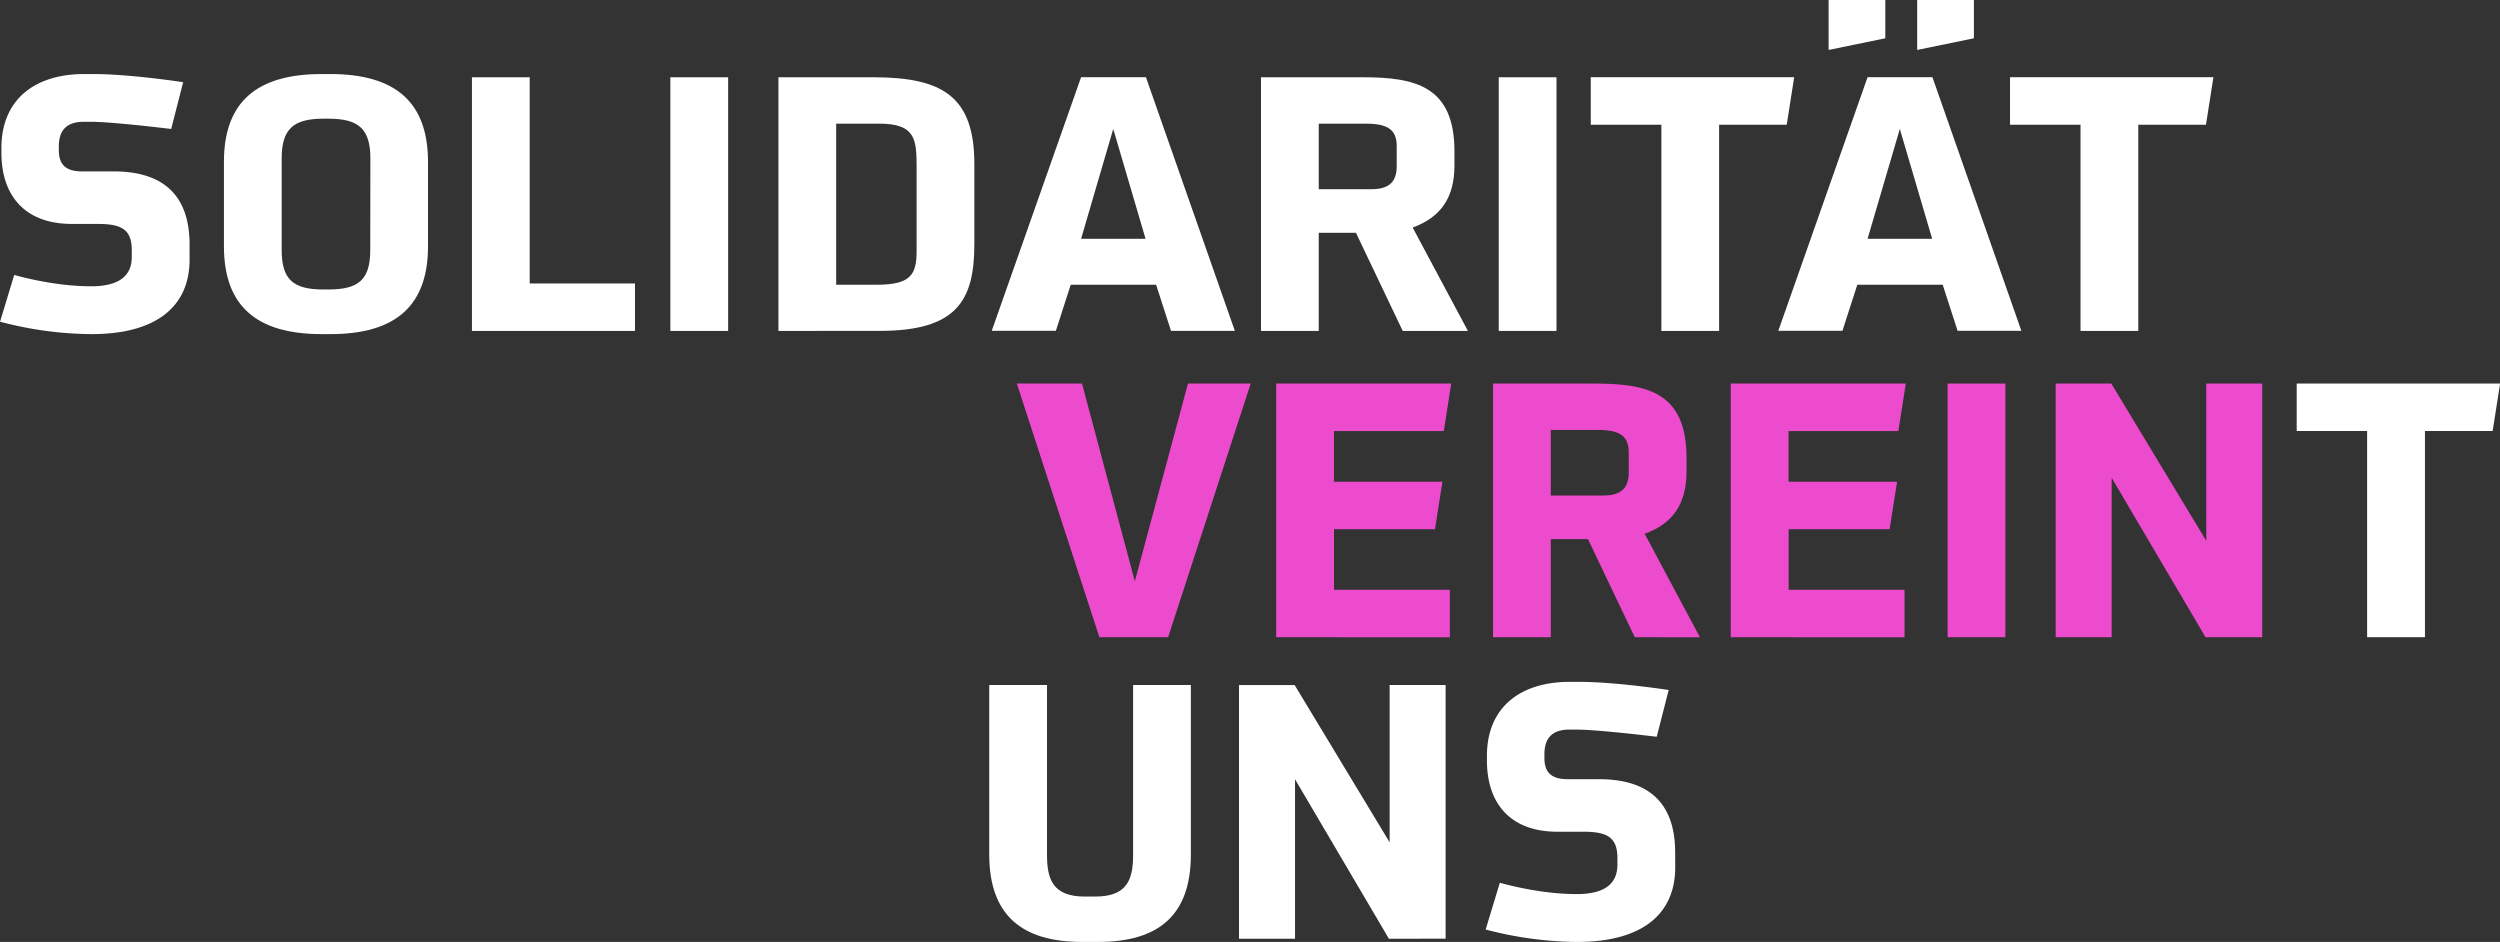
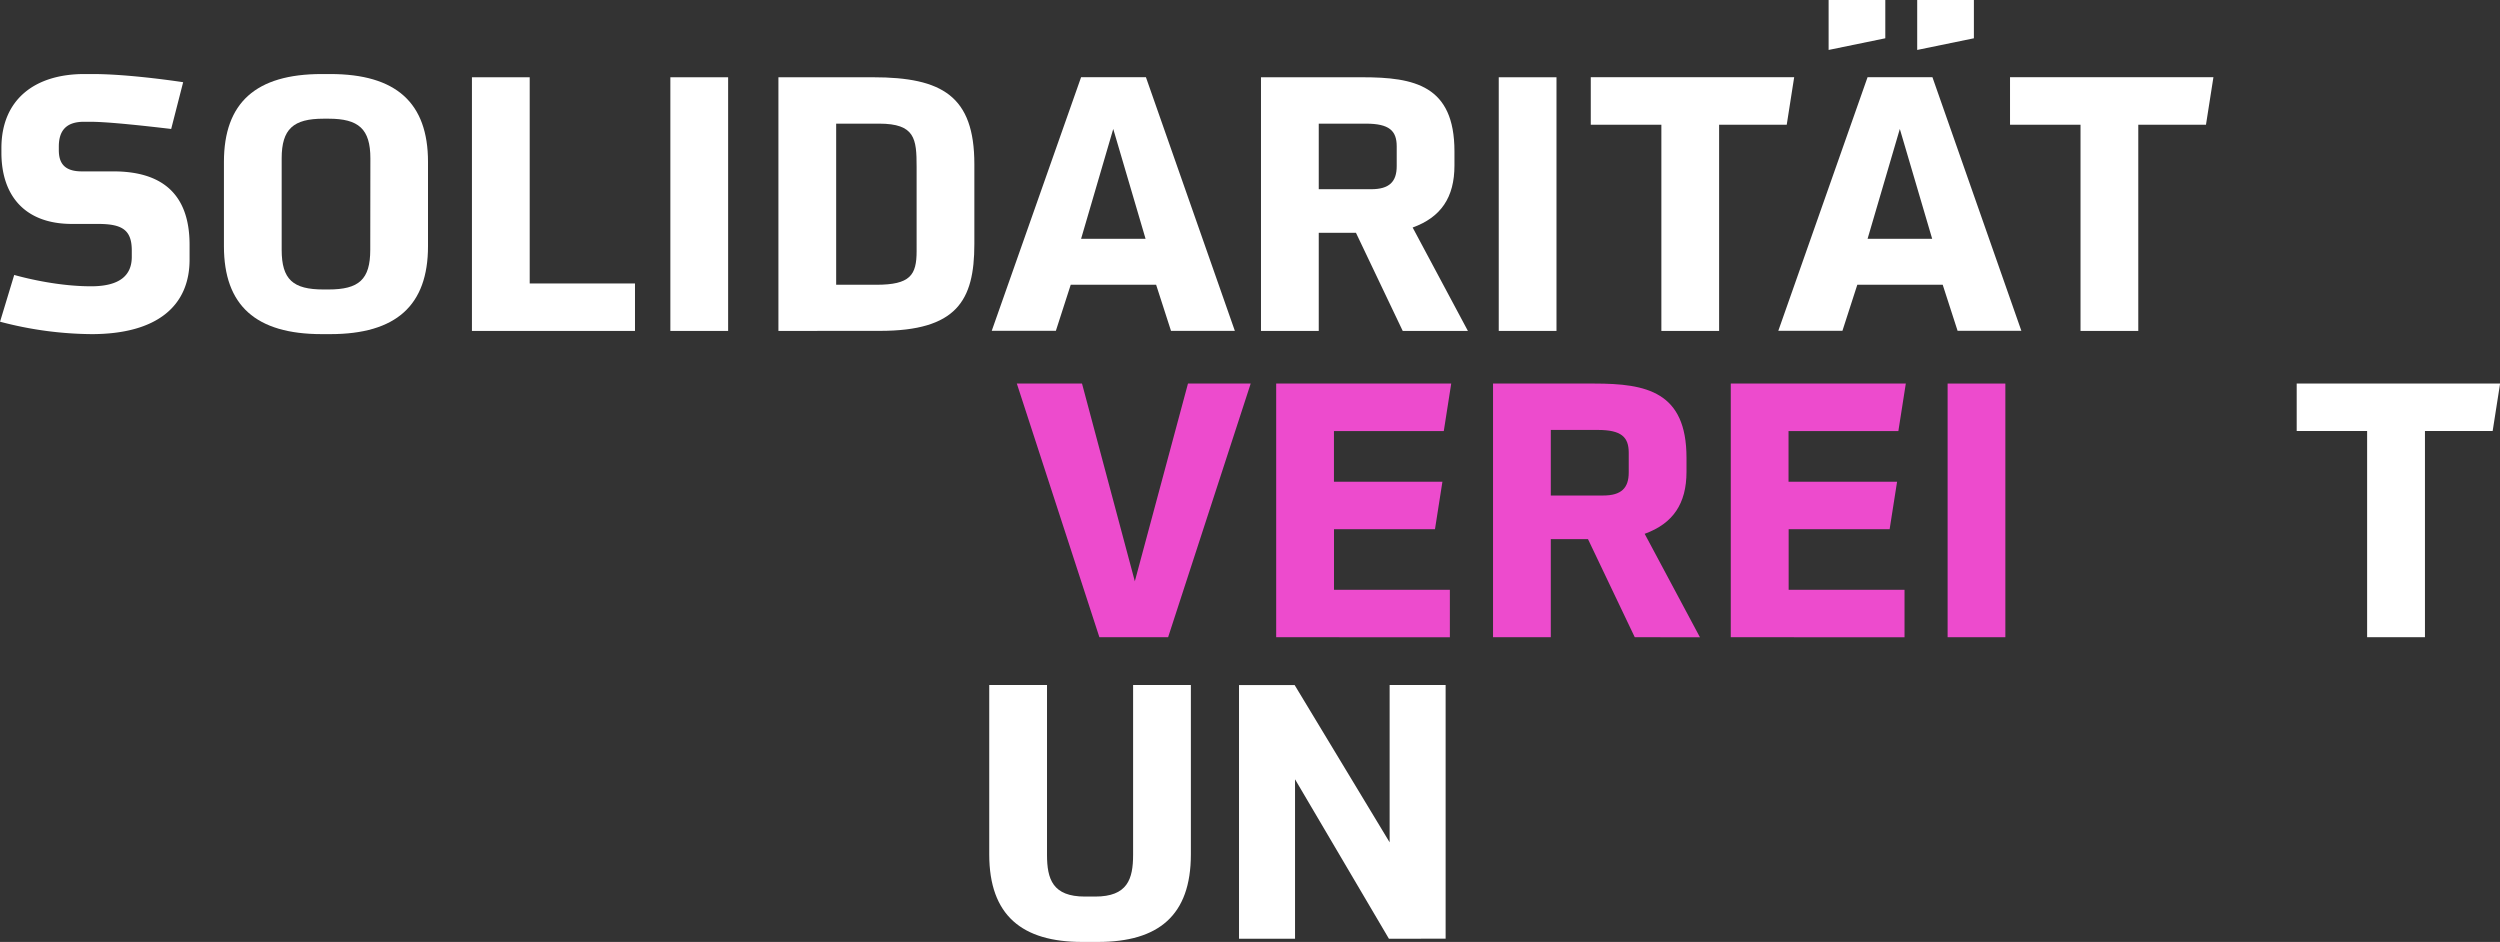
<svg xmlns="http://www.w3.org/2000/svg" viewBox="0 0 1044.74 393.63">
  <rect x="0" y="0" width="1044.74" height="393.63" fill="#333333" stroke="none" />
  <defs>
    <style>.cls-1{fill:#ed4bcd;}.cls-2{fill:#fff;}</style>
  </defs>
  <g id="Ebene_2" data-name="Ebene 2">
    <g id="Ebene_1-2" data-name="Ebene 1">
      <path class="cls-1" d="M465.65,266.29l-34.5-106h27.24l22.07,82.63,22.21-82.63h26.21l-34.51,106Z" transform="translate(-6.22 0)" />
      <path class="cls-1" d="M539.53,266.29v-106h73.15l-3.11,19.85h-45.9v21.17H609l-3.11,19.84h-42.2v25.32h48.42v19.84Z" transform="translate(-6.22 0)" />
      <path class="cls-1" d="M689.38,266.29l-19.55-41H654.29v41H630.15v-106H672.5c21.76,0,38.5,3.41,38.5,30.95v5.92c0,13.33-5.63,21.62-17.48,25.92l23.1,43.23Zm-2.52-77.14c0-6.52-3.11-9.48-12.88-9.48H654.29v27.4H676.2c7.55,0,10.66-3.11,10.66-9.63Z" transform="translate(-6.22 0)" />
      <path class="cls-1" d="M729.5,266.29v-106h73.15l-3.11,19.85h-45.9v21.17H799l-3.11,19.84h-42.2v25.32h48.42v19.84Z" transform="translate(-6.22 0)" />
      <path class="cls-1" d="M820.12,266.29v-106h24.13v106Z" transform="translate(-6.22 0)" />
-       <path class="cls-1" d="M927.91,266.29l-39.24-66.63v66.63H865.28v-106h23.24L928.21,226V160.27H951.6v106Z" transform="translate(-6.22 0)" />
      <path class="cls-2" d="M995.43,266.29V180.12H966V160.27h85l-3.11,19.85h-28.29v86.17Z" transform="translate(-6.22 0)" />
      <path class="cls-2" d="M458.42,393.63c-25,0-38.8-11-38.8-36.58V286.27h24.14V357.2c0,10.22,2.37,17.47,15.84,17.47h4.3c13.47,0,15.84-7.25,15.84-17.47V286.27h24.14v70.78c0,25.62-13.63,36.58-38.8,36.58Z" transform="translate(-6.22 0)" />
      <path class="cls-2" d="M586.64,392.29l-39.23-66.63v66.63H524v-106h23.25L586.94,352V286.27h23.4v106Z" transform="translate(-6.22 0)" />
-       <path class="cls-2" d="M706.28,362.53c0,19.1-13.32,31.1-41,31.1a153.13,153.13,0,0,1-38.21-5.19L633,368.9c6.36,1.78,19.25,4.74,32.13,4.74,12,0,17-4.59,17-12.29v-2.67c0-8.59-4-11.1-14.07-11.1h-11c-19.84,0-29.46-12-29.46-29.77v-1.92c0-20.29,13.92-30.95,34.65-30.95h3.55c12.29,0,28.87,2.08,37.76,3.41l-5,19.54c-10.07-1.18-26.21-3-33.76-3h-2.66c-7.85,0-10.52,4.15-10.52,10.37v1.48c0,5.33,2.23,8.88,9.63,8.88h13.18c19.54,0,31.83,8.74,31.83,30.65Z" transform="translate(-6.22 0)" />
      <path class="cls-2" d="M85.44,108.53c0,19.1-13.33,31.1-41,31.1a153,153,0,0,1-38.2-5.19l5.92-19.54c6.37,1.78,19.25,4.74,32.13,4.74,12,0,17-4.59,17-12.29v-2.67c0-8.59-4-11.1-14.07-11.1H36.28c-19.84,0-29.47-12-29.47-29.77V61.89c0-20.29,13.92-30.95,34.65-30.95H45c12.29,0,28.88,2.08,37.76,3.41l-5,19.54c-10.07-1.18-26.21-3-33.76-3H41.31c-7.85,0-10.51,4.15-10.51,10.37v1.48c0,5.33,2.22,8.88,9.62,8.88H53.6c19.55,0,31.84,8.74,31.84,30.65Z" transform="translate(-6.22 0)" />
      <path class="cls-2" d="M140.66,139.63c-27.54,0-40.86-12-40.86-36.73V67.66c0-24.72,13.32-36.72,40.86-36.72h3.56c27.54,0,40.86,12,40.86,36.72V102.9c0,24.73-13.32,36.73-40.86,36.73ZM161,66.18c0-12.29-4.89-16.58-17.47-16.58H141.4c-12.58,0-17.47,4.29-17.47,16.58v38.21c0,12.43,4.74,16.58,17.47,16.58h2.08c12.73,0,17.47-4.15,17.47-16.58Z" transform="translate(-6.22 0)" />
      <path class="cls-2" d="M203.44,138.29v-106h24.14v86.18h44v19.84Z" transform="translate(-6.22 0)" />
      <path class="cls-2" d="M286.36,138.29v-106H310.5v106Z" transform="translate(-6.22 0)" />
      <path class="cls-2" d="M331.52,138.29v-106h39.53c28.88,0,42.35,7.85,42.35,36.28V102c0,23.69-7.4,36.27-39.53,36.27Zm57.75-68.55c0-11.7-.6-18.07-15.7-18.07H355.65V119h16.74c14.21,0,16.88-4,16.88-14.06Z" transform="translate(-6.22 0)" />
      <path class="cls-2" d="M489.36,119H453.67l-6.21,19.25h-26.8L458,32.27h27.1l37.16,106H495.58ZM458,99.8h26.95L471.44,53.89Z" transform="translate(-6.22 0)" />
      <path class="cls-2" d="M592.41,138.29l-19.54-41H557.32v41H533.18v-106h42.35c21.77,0,38.5,3.41,38.5,30.95v5.92c0,13.33-5.62,21.62-17.47,25.92l23.1,43.23ZM589.9,61.15c0-6.52-3.11-9.48-12.89-9.48H557.32v27.4h21.92c7.55,0,10.66-3.11,10.66-9.63Z" transform="translate(-6.22 0)" />
      <path class="cls-2" d="M632.54,138.29v-106h24.13v106Z" transform="translate(-6.22 0)" />
      <path class="cls-2" d="M700.5,138.29V52.12H671V32.27h85l-3.11,19.85H724.63v86.17Z" transform="translate(-6.22 0)" />
      <path class="cls-2" d="M818.07,119H782.38l-6.22,19.25h-26.8l37.31-106h27.1l37.17,106H824.29ZM770.39,20.87V0h23.69V16ZM786.67,99.8h27L800.15,53.89Zm20.74-78.93V0H831.1V16Z" transform="translate(-6.22 0)" />
      <path class="cls-2" d="M875.66,138.29V52.12H846.2V32.27h85l-3.11,19.85H899.8v86.17Z" transform="translate(-6.22 0)" />
    </g>
  </g>
</svg>